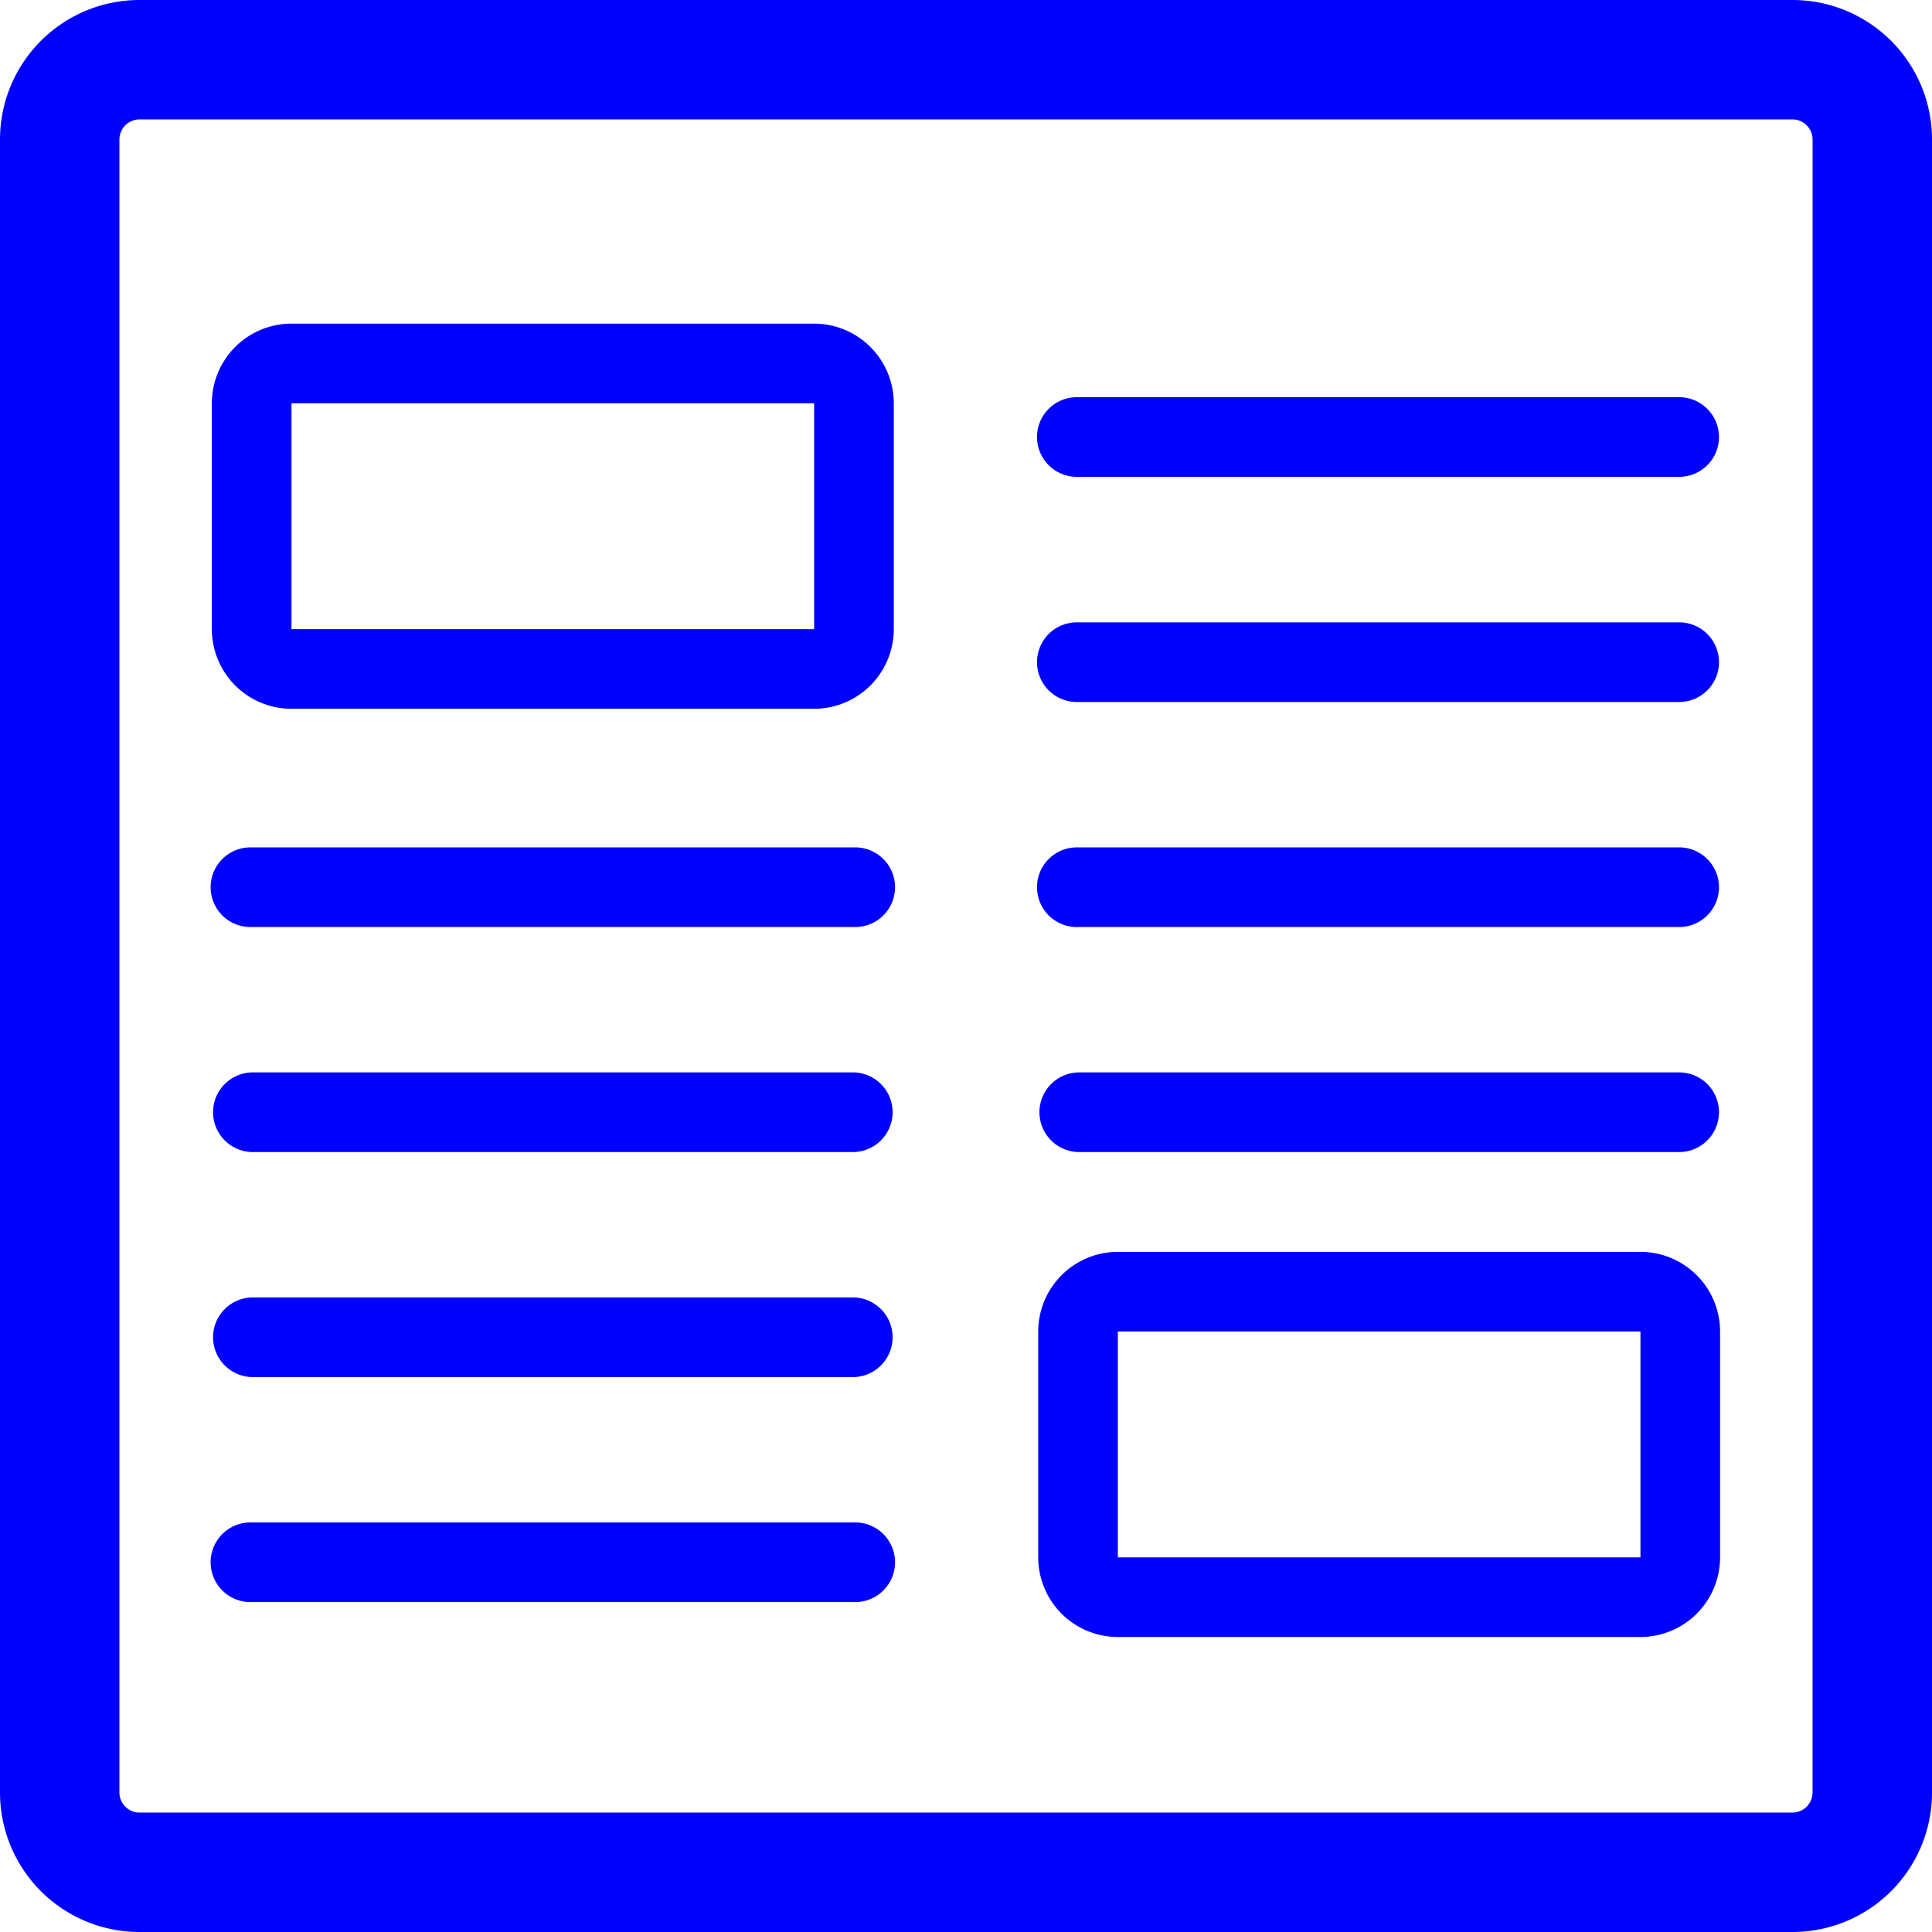
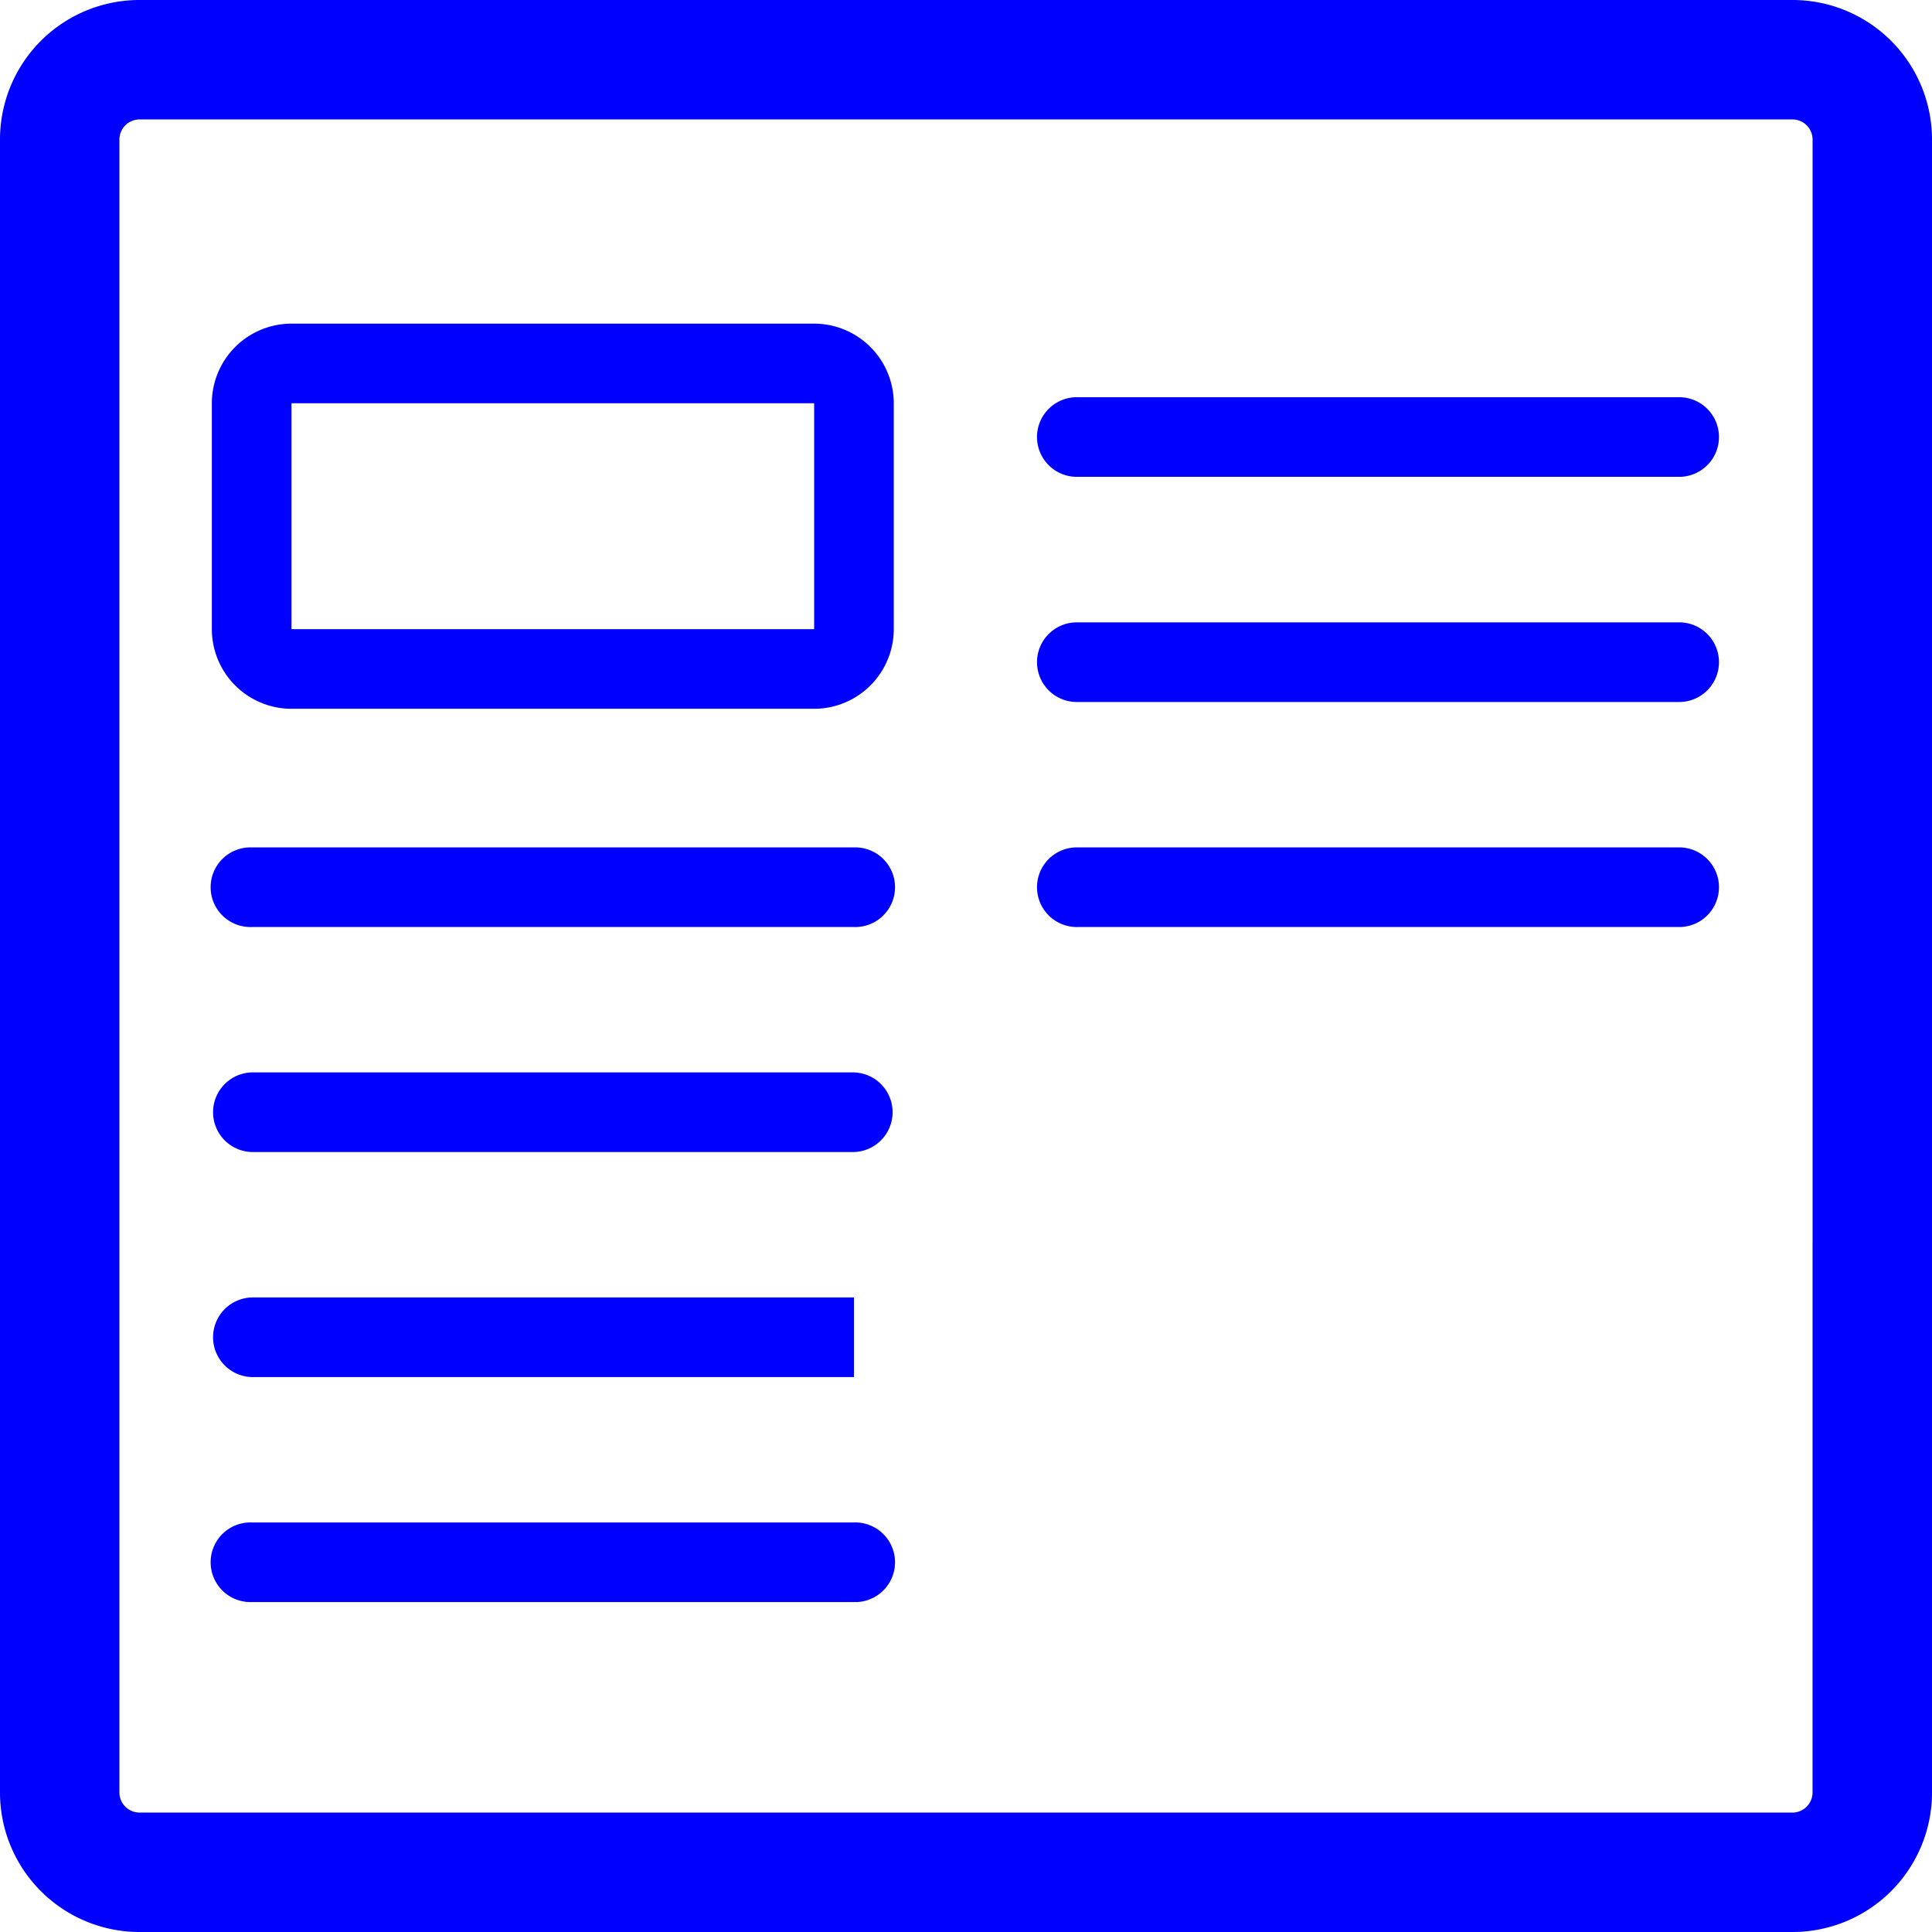
<svg xmlns="http://www.w3.org/2000/svg" id="newspaper-text" viewBox="0 0 52 52">
  <defs>
    <style>
      .cls-1 {
        fill: #0000fe;
      }
    </style>
  </defs>
  <path id="Path_64" data-name="Path 64" class="cls-1" d="M48.249,0H3.75A3.755,3.755,0,0,0,0,3.75v44.5A3.755,3.755,0,0,0,3.75,52h44.5A3.755,3.755,0,0,0,52,48.25V3.75A3.755,3.755,0,0,0,48.249,0Zm.536,48.25a.543.543,0,0,1-.536.536H3.75a.543.543,0,0,1-.536-.536V3.75a.543.543,0,0,1,.536-.536h44.5a.543.543,0,0,1,.536.536Z" />
  <path id="Path_65" data-name="Path 65" class="cls-1" d="M42.817,40.646H28.749a2.145,2.145,0,0,0-2.143,2.143v6.08a2.145,2.145,0,0,0,2.143,2.143H42.817a2.145,2.145,0,0,0,2.143-2.143v-6.08A2.146,2.146,0,0,0,42.817,40.646Zm0,8.223H28.749v-6.08H42.817Zm0,1.072V48.869h0Z" transform="translate(-20.904 -31.935)" />
-   <path id="Path_66" data-name="Path 66" class="cls-1" d="M146.6,157.222H132.534a2.146,2.146,0,0,0-2.143,2.143v6.08a2.145,2.145,0,0,0,2.143,2.143H146.6a2.145,2.145,0,0,0,2.143-2.143v-6.08A2.145,2.145,0,0,0,146.6,157.222Zm0,8.223H132.534v-6.08H146.6Zm0,1.072v-1.072h0Z" transform="translate(-102.447 -123.528)" />
  <path id="Path_67" data-name="Path 67" class="cls-1" d="M43.889,106.425H27.678a1.072,1.072,0,1,0,0,2.143H43.889a1.072,1.072,0,1,0,0-2.143Z" transform="translate(-20.904 -83.617)" />
  <path id="Path_68" data-name="Path 68" class="cls-1" d="M43.889,134.686H27.678a1.072,1.072,0,0,0,0,2.143H43.889a1.072,1.072,0,0,0,0-2.143Z" transform="translate(-20.904 -105.822)" />
-   <path id="Path_69" data-name="Path 69" class="cls-1" d="M43.889,162.947H27.678a1.072,1.072,0,0,0,0,2.143H43.889a1.072,1.072,0,0,0,0-2.143Z" transform="translate(-20.904 -128.026)" />
+   <path id="Path_69" data-name="Path 69" class="cls-1" d="M43.889,162.947H27.678a1.072,1.072,0,0,0,0,2.143H43.889Z" transform="translate(-20.904 -128.026)" />
  <path id="Path_70" data-name="Path 70" class="cls-1" d="M43.889,191.208H27.678a1.072,1.072,0,1,0,0,2.143H43.889a1.072,1.072,0,1,0,0-2.143Z" transform="translate(-20.904 -150.231)" />
  <path id="Path_71" data-name="Path 71" class="cls-1" d="M147.674,49.9H131.463a1.072,1.072,0,1,0,0,2.143h16.211a1.072,1.072,0,0,0,0-2.143Z" transform="translate(-102.447 -39.209)" />
  <path id="Path_72" data-name="Path 72" class="cls-1" d="M147.674,78.165H131.463a1.072,1.072,0,1,0,0,2.143h16.211a1.072,1.072,0,0,0,0-2.143Z" transform="translate(-102.447 -61.414)" />
  <path id="Path_73" data-name="Path 73" class="cls-1" d="M147.674,106.425H131.463a1.072,1.072,0,1,0,0,2.143h16.211a1.072,1.072,0,0,0,0-2.143Z" transform="translate(-102.447 -83.617)" />
-   <path id="Path_74" data-name="Path 74" class="cls-1" d="M147.674,134.686H131.463a1.072,1.072,0,0,0,0,2.143h16.211a1.072,1.072,0,0,0,0-2.143Z" transform="translate(-102.447 -105.822)" />
</svg>